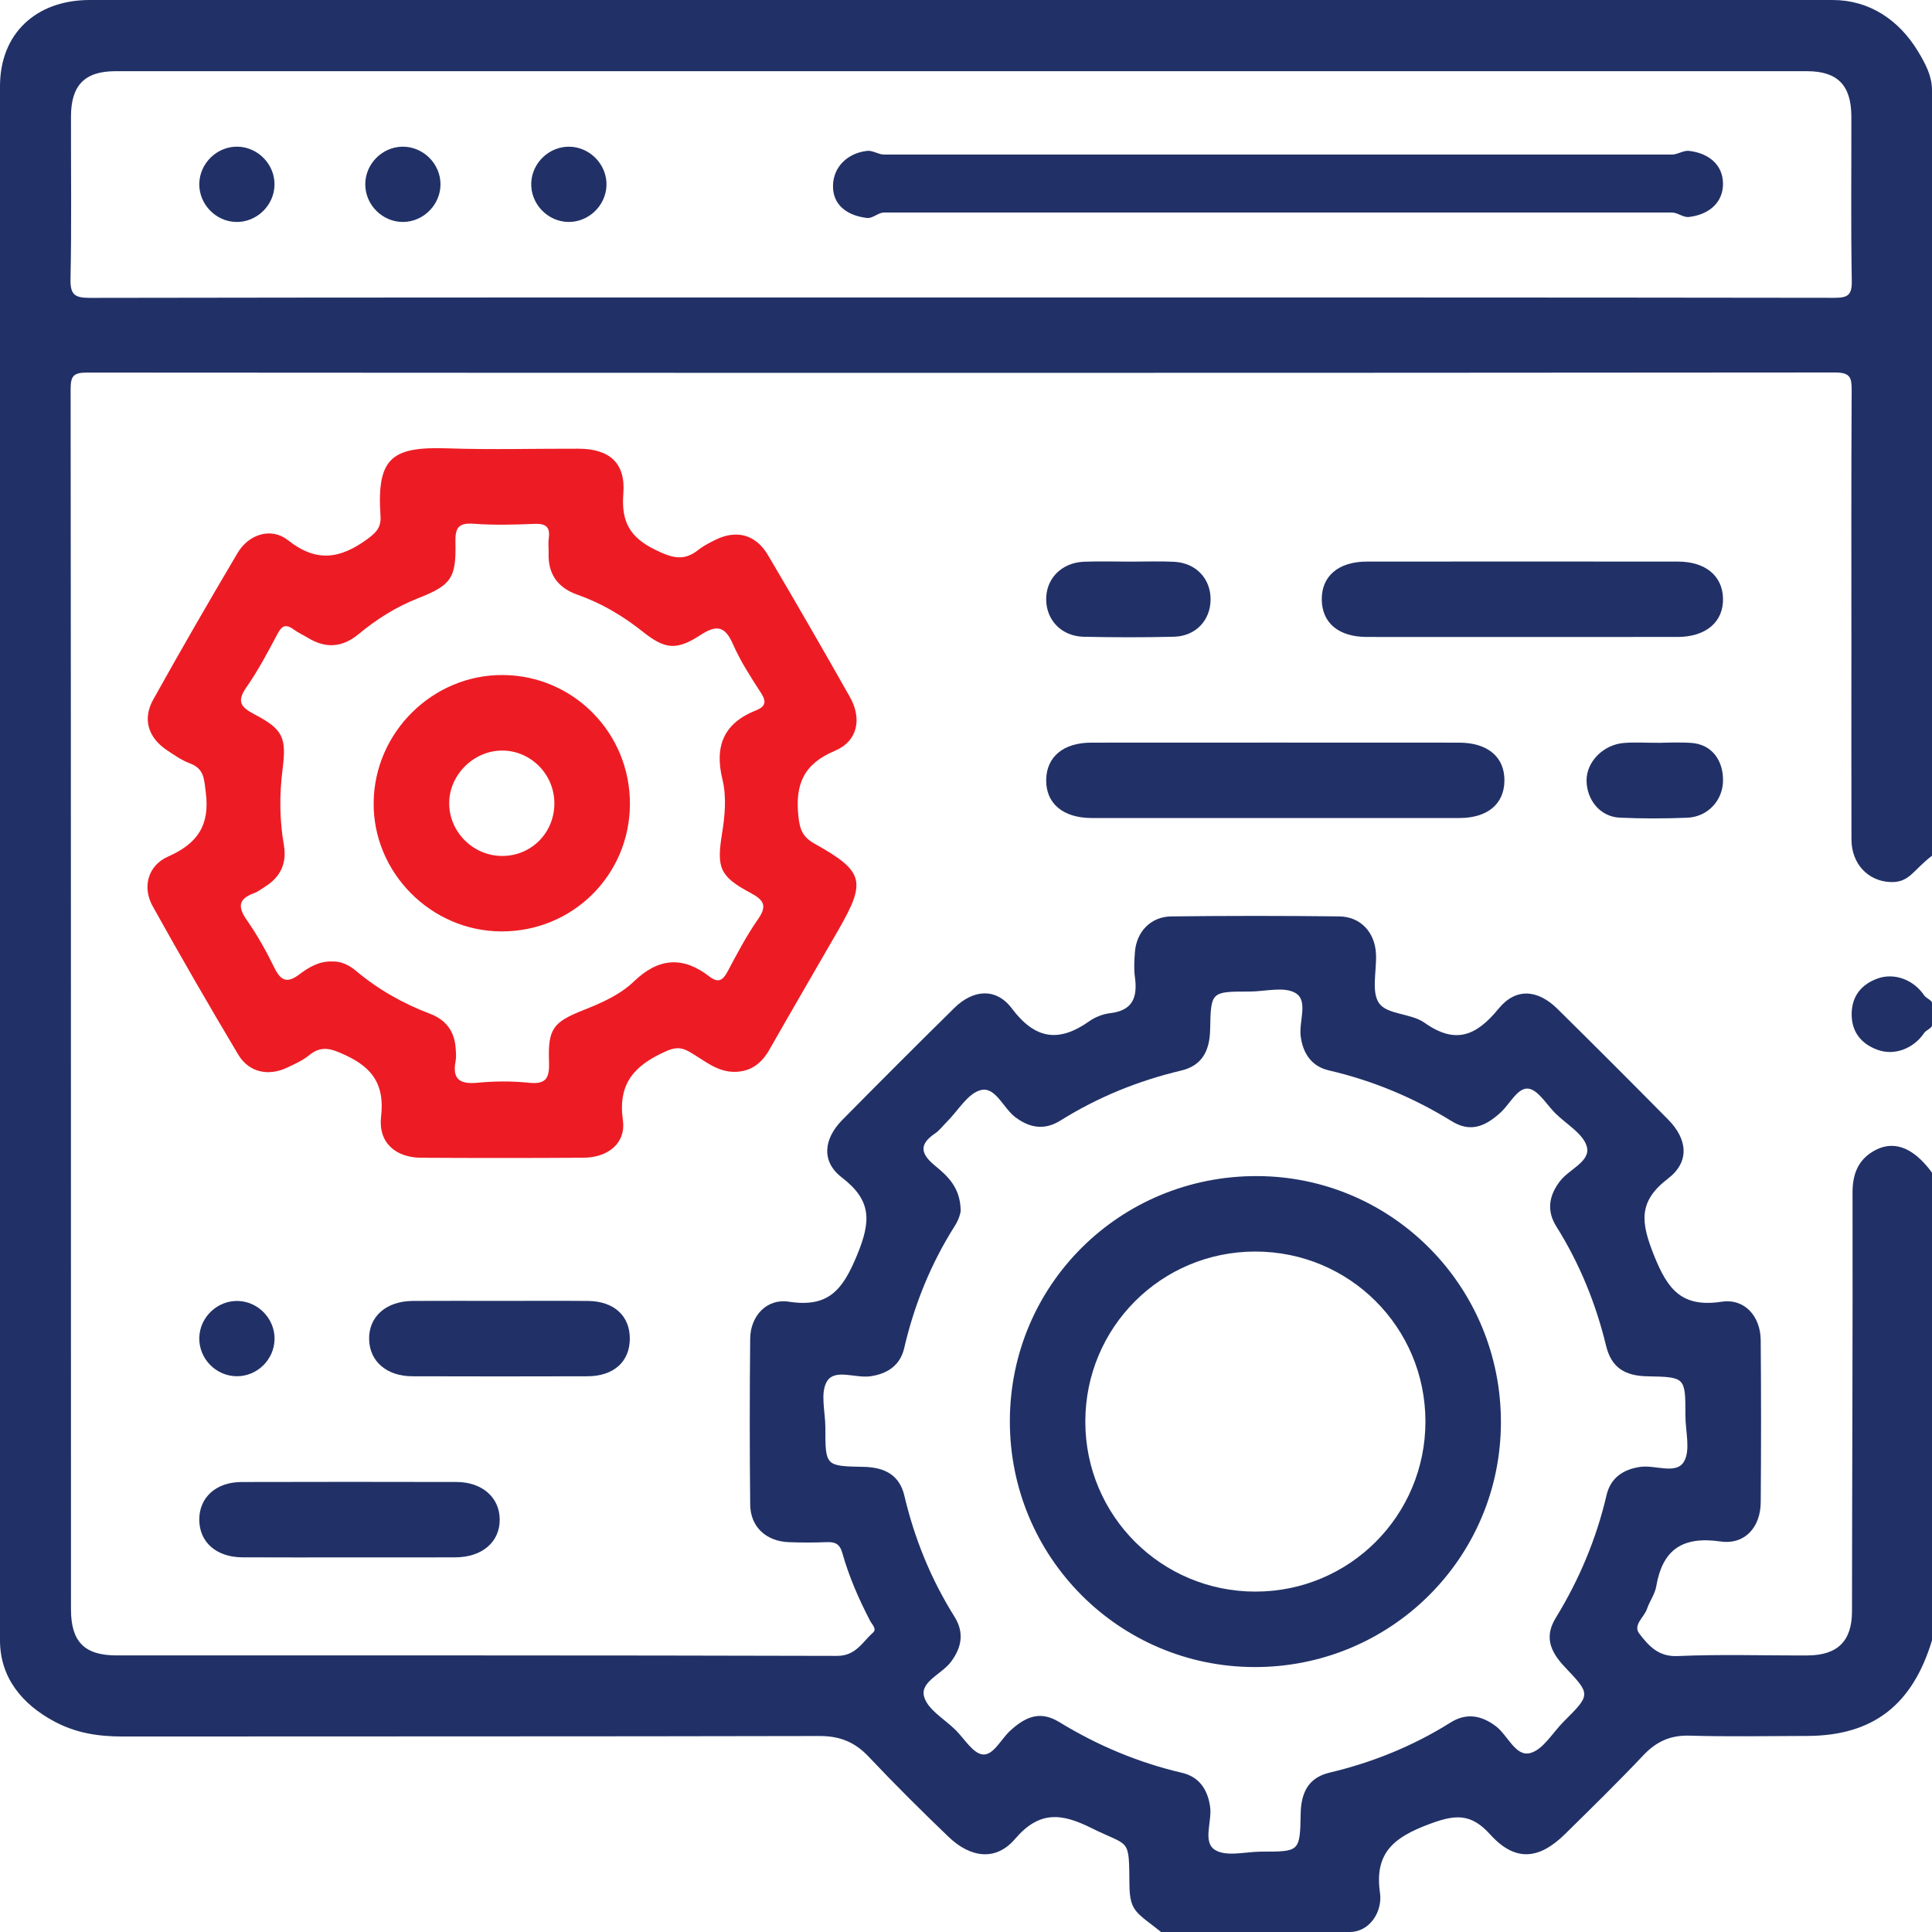
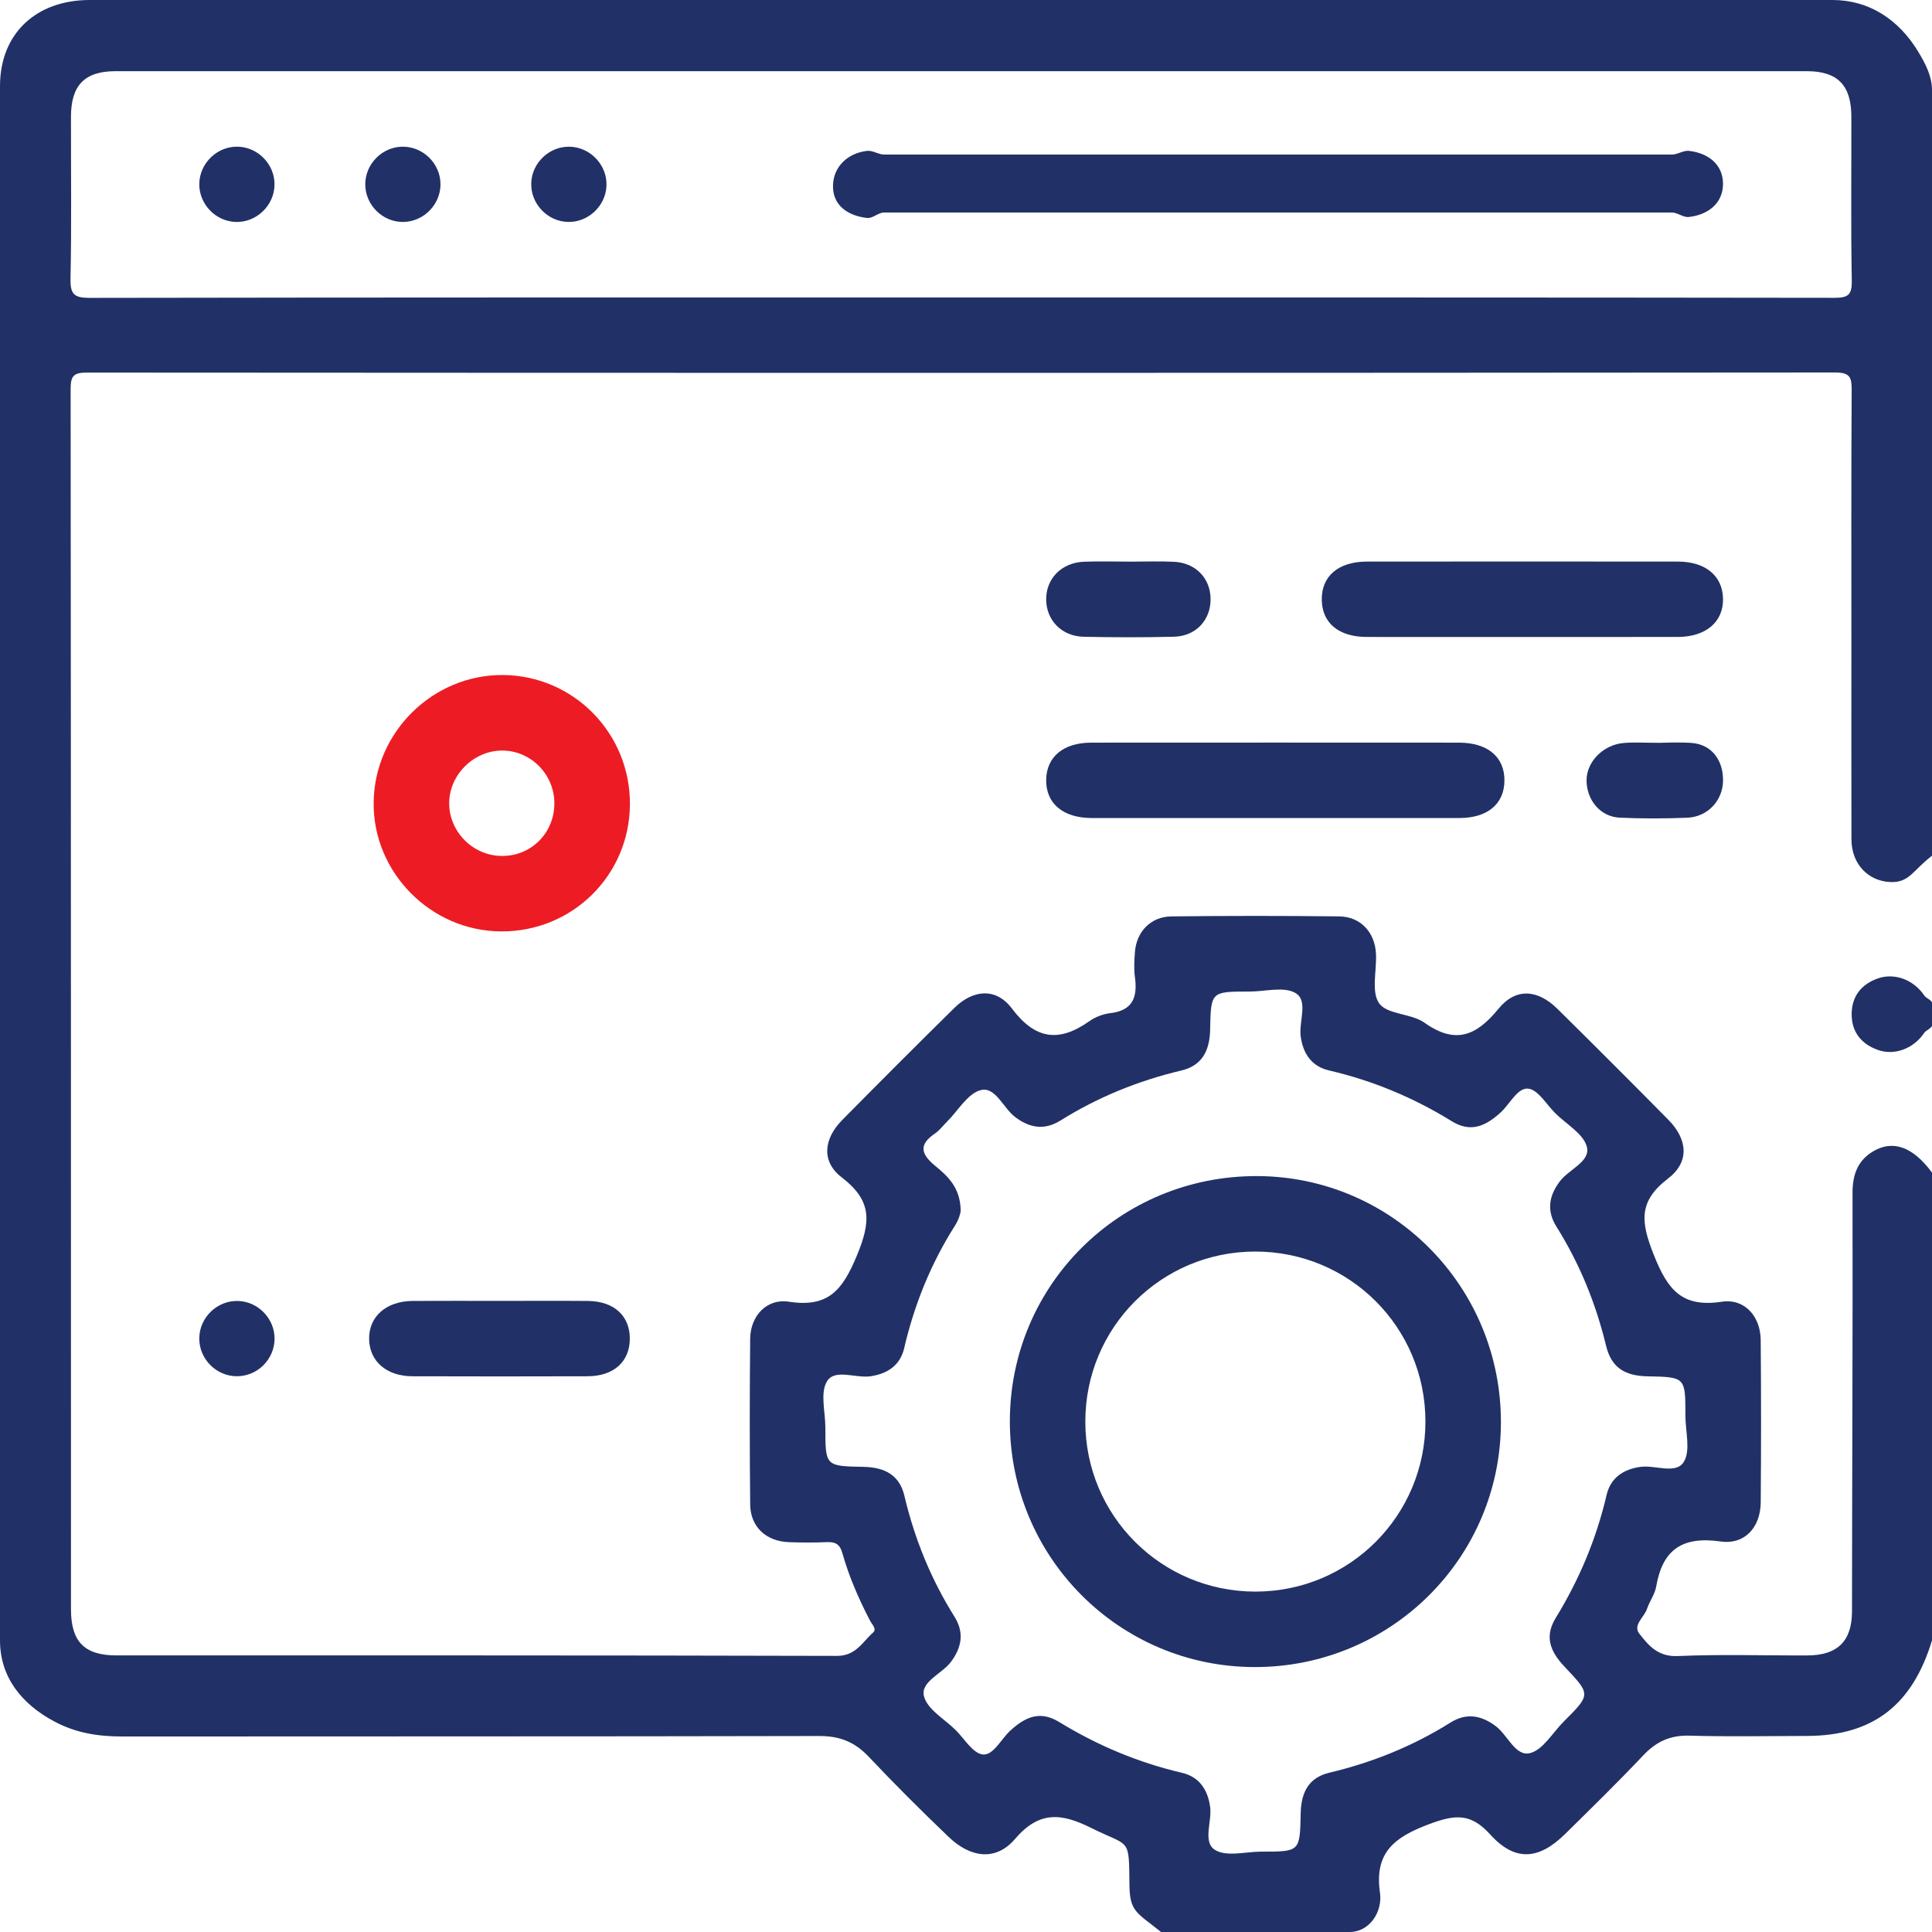
<svg xmlns="http://www.w3.org/2000/svg" id="Layer_1" x="0px" y="0px" viewBox="0 0 100 100" style="enable-background:new 0 0 100 100;" xml:space="preserve">
  <g id="XMLID_27_" style="display:none;">
    <path id="XMLID_30_" style="display:inline;fill:#213167;" d="M90.967,0.601C90.339,0.3,89.654,0,88.995,0  c-0.781,0-1.562,0-2.343,0c-0.081,0-0.257,0.046-0.409,0.089c-3.196,0.894-5.216,3.35-5.336,6.578  c-0.115,3.091,1.804,5.774,4.91,6.815c0.545,0.183,0.649,0.426,0.647,0.947c-0.02,4.521-0.012,9.035-0.012,13.556  c0,2.147,0.006,4.29-0.008,6.437c-0.002,0.27,0.18,0.79-0.374,0.675c-1.415-0.293-1.226,0.63-1.196,1.469  c0.01,0.292,0.027,0.588-0.004,0.877c-0.049,0.458,0.103,0.626,0.586,0.608c0.974-0.036,1.955-0.065,2.926,0.006  c0.783,0.057,1.027-0.131,1.022-0.978c-0.039-7.514-0.013-15.027-0.039-22.541c-0.002-0.655,0.163-0.923,0.812-1.134  c2.693-0.877,4.542-3.264,4.716-6.035C95.078,4.422,93.584,1.853,90.967,0.601z M87.897,10.886  c-2.244-0.008-4.077-1.863-4.067-4.114c0.011-2.258,1.846-4.083,4.097-4.076c2.259,0.007,4.066,1.835,4.059,4.106  C91.979,9.061,90.144,10.894,87.897,10.886z" />
    <path id="XMLID_33_" style="display:inline;fill:#213167;" d="M13.685,86.039c-0.55-0.184-0.646-0.447-0.643-0.963  c0.019-4.456-0.106-8.916,0.058-13.366c0.087-2.37-0.488-4.728,0.451-7.156c0.811-2.095,0.231-2.515-2.049-2.515  c-0.13,0-0.264,0.02-0.39-0.003c-0.796-0.144-1.015,0.146-1.01,0.974c0.038,7.318,0.02,14.636,0.025,21.954  c0,0.49,0.048,0.86-0.618,1.079c-3.132,1.029-4.999,3.683-4.915,6.829c0.084,3.158,2.092,5.845,5.219,6.767  C9.991,99.691,10.215,100,10.315,100c0.781,0,1.562,0,2.343,0c0.074,0,0.142-0.265,0.224-0.283c3.33-0.725,5.492-3.258,5.701-6.574  C18.783,89.969,16.86,87.101,13.685,86.039z M11.576,96.798c-2.255-0.007-4.064-1.84-4.057-4.109  c0.008-2.264,1.838-4.091,4.089-4.081c2.247,0.009,4.079,1.862,4.066,4.114C15.662,94.984,13.831,96.806,11.576,96.798z" />
    <path id="XMLID_36_" style="display:inline;fill:#213167;" d="M11.963,13.812c2.877-0.047,5.441-1.897,6.465-4.663  c0.138-0.372,0.115-0.803,0.755-0.799c4.65,0.028,9.3,0.021,13.949,0.005c0.483-0.002,0.604,0.167,0.593,0.619  c-0.027,1.072-0.009,2.146-0.009,3.219c0,2.208,0,2.184,2.174,2.167c0.594-0.005,0.777-0.157,0.769-0.765  c-0.035-2.406-0.047-4.813,0.005-7.218c0.016-0.763-0.184-0.965-0.955-0.96c-5.365,0.036-10.73,0.008-16.095,0.033  c-0.638,0.003-0.938-0.119-1.14-0.803c-0.526-1.787-1.69-2.991-3.311-3.923C14.436,0.306,13.602,0,12.853,0  c-0.716,0-1.432,0-2.148,0c-0.078,0-0.261,0.032-0.41,0.065C6.036,1.001,3.654,5.547,5.353,9.559  C6.476,12.212,9.091,13.859,11.963,13.812z M11.815,2.696c2.241-0.002,4.104,1.851,4.106,4.086c0.003,2.23-1.864,4.1-4.096,4.103  c-2.249,0.003-4.074-1.829-4.078-4.093C7.745,4.522,9.556,2.699,11.815,2.696z" />
    <path id="XMLID_46_" style="display:inline;fill:#213167;" d="M86.245,85.703c-3.339-0.336-6.396,1.803-7.393,5.219  c-0.137,0.47-0.318,0.61-0.79,0.608c-4.555-0.016-9.109-0.017-13.664,0.001c-0.505,0.002-0.677-0.129-0.659-0.648  c0.037-1.105,0.011-2.212,0.011-3.318c0-2.115,0-2.091-2.132-2.104c-0.614-0.004-0.825,0.128-0.813,0.788  c0.043,2.439,0.05,4.881-0.003,7.319c-0.016,0.744,0.192,0.904,0.912,0.899c5.4-0.033,10.801-0.008,16.202-0.031  c0.627-0.003,0.952,0.11,1.174,0.782c0.449,1.359,1.366,2.547,2.528,3.395c0.82,0.599,1.81,0.386,2.692,1.386  c0.781,0,1.562,0,2.343,0c0.039,0,0.159-0.299,0.292-0.32c3.438-0.544,6.045-4.014,5.668-7.459  C92.229,88.704,89.674,86.048,86.245,85.703z M85.578,96.799c-2.251-0.019-4.047-1.861-4.032-4.134  c0.015-2.258,1.86-4.076,4.113-4.055c2.232,0.021,4.092,1.917,4.06,4.136C89.689,94.99,87.82,96.818,85.578,96.799z" />
    <path id="XMLID_47_" style="display:inline;fill:#213167;" d="M67.373,78.826c1.357,1.006,2.754,1.96,4.109,2.969  c0.404,0.301,0.637,0.36,1.036-0.044c2.855-2.896,5.733-5.771,8.627-8.628c0.387-0.382,0.382-0.614,0.069-1.032  c-1.013-1.352-1.955-2.758-2.975-4.104c-0.355-0.468-0.325-0.795-0.037-1.277c1.556-2.604,2.737-5.379,3.452-8.327  c0.177-0.73,0.538-0.915,1.172-1.009c1.574-0.233,3.137-0.548,4.715-0.751c0.585-0.075,0.748-0.266,0.745-0.841  c-0.023-4.034-0.019-8.069-0.003-12.104c0.002-0.503-0.094-0.73-0.663-0.807c-1.673-0.228-3.333-0.55-5.001-0.819  c-0.482-0.078-0.763-0.211-0.907-0.786c-0.761-3.036-1.945-5.911-3.568-8.593c-0.255-0.422-0.248-0.71,0.051-1.111  c1.03-1.38,1.996-2.808,3.03-4.185c0.325-0.432,0.279-0.66-0.093-1.027c-2.892-2.859-5.767-5.737-8.629-8.626  c-0.337-0.34-0.552-0.397-0.957-0.092c-1.193,0.901-2.477,1.687-3.621,2.642c-0.826,0.689-1.439,0.697-2.356,0.125  c-2.128-1.327-2.151-1.261-3.121,1.007c-0.187,0.437-0.109,0.609,0.3,0.793c1.246,0.56,2.422,1.257,3.534,2.044  c0.468,0.331,0.752,0.268,1.175-0.052c1.218-0.921,2.487-1.774,3.712-2.685c0.404-0.301,0.66-0.334,1.045,0.061  c1.679,1.726,3.381,3.429,5.106,5.108c0.4,0.39,0.355,0.64,0.052,1.046c-0.896,1.196-1.729,2.44-2.631,3.631  c-0.365,0.481-0.399,0.818-0.04,1.349c2.261,3.348,3.787,7.014,4.54,10.986c0.127,0.669,0.458,0.888,1.073,0.975  c1.479,0.209,2.95,0.477,4.426,0.705c0.396,0.061,0.624,0.157,0.618,0.652c-0.028,2.472-0.024,4.946-0.003,7.418  c0.004,0.454-0.147,0.611-0.586,0.675c-1.51,0.221-3.012,0.503-4.522,0.721c-0.54,0.078-0.862,0.241-0.972,0.842  c-0.736,4.05-2.336,7.754-4.622,11.16c-0.347,0.517-0.252,0.832,0.075,1.27c0.914,1.223,1.77,2.49,2.688,3.71  c0.299,0.397,0.273,0.627-0.077,0.97c-1.72,1.685-3.432,3.378-5.103,5.111c-0.434,0.45-0.695,0.357-1.122,0.037  c-1.222-0.915-2.486-1.775-3.717-2.677c-0.343-0.251-0.597-0.377-1.018-0.087c-3.441,2.37-7.233,3.917-11.328,4.72  c-0.533,0.105-0.732,0.361-0.807,0.884c-0.217,1.511-0.522,3.009-0.724,4.522c-0.074,0.556-0.293,0.674-0.805,0.668  c-2.342-0.024-4.686-0.042-7.027,0.009c-0.685,0.015-0.892-0.243-0.976-0.85c-0.202-1.448-0.468-2.886-0.67-4.334  c-0.078-0.557-0.322-0.828-0.883-0.929c-4.022-0.721-7.684-2.331-11.073-4.58c-0.476-0.316-0.792-0.348-1.267,0.018  c-1.209,0.931-2.488,1.772-3.708,2.689c-0.426,0.32-0.675,0.294-1.047-0.088c-1.681-1.724-3.379-3.431-5.109-5.105  c-0.414-0.401-0.325-0.648-0.039-1.035c0.927-1.254,1.812-2.539,2.741-3.792c0.266-0.36,0.311-0.617,0.039-1.013  c-2.342-3.418-3.89-7.177-4.683-11.239c-0.115-0.59-0.384-0.794-0.937-0.876c-1.51-0.223-3.01-0.518-4.521-0.732  c-0.476-0.068-0.662-0.199-0.656-0.711c0.026-2.44,0.021-4.88,0.003-7.321c-0.003-0.439,0.109-0.614,0.572-0.68  c1.511-0.217,3.011-0.505,4.52-0.738c0.557-0.086,0.897-0.244,1.019-0.902c0.752-4.043,2.349-7.75,4.645-11.151  c0.325-0.481,0.239-0.769-0.067-1.178c-0.913-1.224-1.77-2.49-2.685-3.712c-0.305-0.408-0.33-0.649,0.065-1.034  c1.727-1.677,3.427-3.383,5.106-5.108c0.383-0.393,0.632-0.376,1.048-0.064c1.248,0.935,2.54,1.811,3.793,2.739  c0.359,0.266,0.612,0.33,1.016,0.051c3.415-2.347,7.172-3.898,11.238-4.68c0.583-0.112,0.792-0.398,0.87-0.937  c0.216-1.479,0.477-2.951,0.695-4.429c0.077-0.523,0.243-0.763,0.856-0.751c2.374,0.046,4.75,0.031,7.125,0.008  c0.511-0.005,0.729,0.114,0.803,0.67c0.201,1.513,0.484,3.014,0.737,4.52c0.063,0.374,0.05,0.731,0.603,0.837  c1.401,0.266,2.793,0.596,4.134,1.095c0.569,0.212,0.635-0.262,0.668-0.553c0.084-0.738,0.957-1.337,0.396-2.169  c-0.073-0.108-0.293-0.122-0.448-0.169c-0.621-0.187-1.233-0.432-1.868-0.535c-0.628-0.102-0.861-0.407-0.947-1.008  c-0.235-1.64-0.549-3.268-0.775-4.909c-0.073-0.532-0.252-0.71-0.79-0.707c-4.067,0.019-8.134,0.016-12.201,0.002  c-0.47-0.002-0.669,0.11-0.743,0.623c-0.251,1.735-0.589,3.458-0.855,5.192c-0.07,0.456-0.252,0.646-0.702,0.758  c-3.073,0.764-5.974,1.965-8.682,3.606c-0.453,0.274-0.725,0.188-1.103-0.091c-1.359-1.003-2.76-1.951-4.108-2.968  c-0.452-0.34-0.691-0.345-1.106,0.077c-2.829,2.876-5.681,5.73-8.558,8.559c-0.438,0.431-0.376,0.677-0.05,1.111  c0.974,1.3,1.872,2.658,2.856,3.949c0.388,0.51,0.425,0.877,0.083,1.438c-1.582,2.592-2.72,5.383-3.457,8.325  c-0.157,0.625-0.443,0.845-1.014,0.932c-1.638,0.25-3.267,0.554-4.908,0.781c-0.519,0.072-0.714,0.223-0.711,0.772  c0.021,4.067,0.022,8.134,0,12.201c-0.003,0.561,0.212,0.694,0.723,0.766c1.64,0.229,3.272,0.518,4.906,0.793  c0.444,0.075,0.826,0.146,0.968,0.743c0.733,3.083,1.96,5.975,3.593,8.686c0.273,0.454,0.19,0.729-0.086,1.106  c-1,1.362-1.947,2.763-2.968,4.109c-0.349,0.461-0.336,0.699,0.079,1.109c2.874,2.832,5.729,5.682,8.555,8.561  c0.433,0.441,0.677,0.372,1.107,0.051c1.354-1.01,2.741-1.976,4.116-2.958c0.181-0.129,0.369-0.25,0.549-0.371  c0.203,0.111,0.378,0.198,0.544,0.297c2.719,1.627,5.621,2.818,8.689,3.593c0.469,0.118,0.617,0.333,0.686,0.772  c0.267,1.701,0.594,3.392,0.843,5.095c0.077,0.524,0.245,0.697,0.783,0.694c4.034-0.021,8.069-0.021,12.104-0.001  c0.557,0.003,0.788-0.133,0.866-0.733c0.214-1.642,0.527-3.271,0.778-4.909c0.083-0.538,0.285-0.809,0.877-0.955  c3.009-0.745,5.845-1.941,8.502-3.533C66.671,78.469,66.958,78.519,67.373,78.826z" />
-     <path id="XMLID_48_" style="display:inline;fill:#213167;" d="M46.528,27.725c-11.188,1.417-19.497,10.761-19.555,21.989  c0.06,4.783,1.43,9.142,4.234,13.032c1.195,1.658,1.172,1.621,2.759,0.321c0.638-0.523,0.576-0.822,0.099-1.435  c-3.622-4.65-4.908-9.925-3.766-15.687C32.343,35.63,42.187,29.028,52.66,30.828c10.045,1.726,16.971,11.463,15.48,21.765  c-2.03,14.03-18.401,21.064-30.027,12.91c-0.517-0.362-1.004-1.138-1.553-0.987c-0.524,0.144-0.843,0.94-1.316,1.381  c-0.509,0.474-0.465,0.76,0.085,1.183c5.291,4.065,11.248,5.662,17.789,4.43c11.864-2.233,19.495-12.923,17.944-24.875  C69.534,34.863,58.333,26.23,46.528,27.725z" />
    <path id="XMLID_51_" style="display:inline;fill:#ED1C24;" d="M44.537,42.001c-2.827,0.032-5.656,0.044-8.483-0.005  c-0.792-0.014-1.044,0.174-1.035,1.002c0.043,4.062,0.02,8.126,0.02,12.188c0,2.241,0,2.219,2.24,2.183  c0.566-0.009,0.714-0.182,0.701-0.722c-0.033-1.332,0.014-2.666-0.023-3.997c-0.015-0.558,0.075-0.817,0.724-0.778  c1.004,0.061,2.015,0.039,3.021,0.006c0.486-0.016,0.692,0.094,0.664,0.633c-0.046,0.908-0.013,1.82-0.013,2.73  c0,2.155,0,2.127,2.199,2.13c0.616,0.001,0.753-0.174,0.744-0.762c-0.034-2.307-0.014-4.615-0.014-6.923  c0-2.308-0.02-4.616,0.014-6.923C45.305,42.165,45.142,41.994,44.537,42.001z M40.394,48.957c-0.771-0.003-1.708,0.219-2.263-0.138  c-0.483-0.311-0.146-1.288-0.155-1.984C37.951,44.972,37.968,45,39.841,45c0.129,0,0.259,0,0.388,0  c2.124,0,2.124-0.028,2.124,2.053C42.353,48.987,42.353,48.965,40.394,48.957z" />
    <path id="XMLID_54_" style="display:inline;fill:#ED1C24;" d="M57.251,42.003c-2.957,0.026-5.914,0.028-8.87-0.001  c-0.609-0.006-0.583,0.19-0.575,0.777C47.837,45.086,48,47.393,48,49.7c0,1.82,0,3.639,0,5.459c0,2.301-0.182,2.279,2.135,2.212  c0.549-0.016,0.541-0.213,0.531-0.684c-0.026-1.267-0.006-2.537-0.071-3.801c-0.044-0.845,0.113-1.19,1.064-1.146  c1.848,0.086,3.692,0.001,5.544,0.039c0.601,0.012,0.76-0.158,0.752-0.761c-0.033-2.762-0.03-5.524-0.006-8.285  C57.954,42.198,57.824,41.998,57.251,42.003z M52.941,48.836c-2.374,0-2.374,0.028-2.374-2.202c0-1.662,0-1.634,1.686-1.634  c0.194,0,0.389,0,0.583,0c2.172,0,2.172-0.028,2.172,2.016C55.007,48.864,55.007,48.836,52.941,48.836z" />
    <path id="XMLID_55_" style="display:inline;fill:#ED1C24;" d="M63,44.275c0-2.175,0.122-2.146-2.028-2.16  c-0.648-0.004-0.738,0.185-0.733,0.811c0.028,4.093,0.045,8.186,0.045,12.279c0,2.215,0.015,2.192,2.272,2.165  c0.573-0.007,0.577-0.188,0.57-0.719C63.099,54.378,63,52.104,63,49.83C63,47.978,63,46.127,63,44.275z" />
    <path id="XMLID_56_" style="display:inline;fill:#213167;" d="M71.736,38.884c1.536,3.193,2.404,6.557,2.441,10.11  c0.006,0.593,0.171,0.84,0.773,0.751c0.222-0.033,0.453-0.005,0.68-0.005c1.516,0,1.516,0,1.456-1.956  c-0.165-2.734-0.836-5.784-2.056-8.712c-0.938-2.252-0.922-2.238-3.049-1.065C71.518,38.264,71.534,38.463,71.736,38.884z" />
    <path id="XMLID_57_" style="display:inline;fill:#213167;" d="M64.913,29.187c-0.439,0.546-0.357,0.804,0.144,1.211  c1.508,1.226,1.493,1.247,2.871-0.201c0.197-0.207,0.384-0.425,0.583-0.647c-0.21-0.205-0.39-0.389-0.579-0.564  C66.269,27.442,66.297,27.465,64.913,29.187z" />
    <path id="XMLID_58_" style="display:inline;fill:#213167;" d="M70.742,31.974c-0.892,0.212-1.376,1.004-2.068,1.506  c-0.462,0.335,0.041,0.564,0.197,0.774c1.318,1.779,1.583,1.794,3.299,0.253c0.093-0.084,0.182-0.172,0.246-0.233  C72.43,34.1,70.864,31.945,70.742,31.974z" />
  </g>
  <g id="XMLID_45_" style="display:none;">
    <path style="display:inline;fill:#213167;" d="M68.155,81.784c0,3.587,0.009,6.989-0.007,10.392c-0.003,0.742,0,1.504-0.156,2.222  c-0.736,3.385-3.546,5.565-7.197,5.588c-3.975,0.026-7.95,0.006-11.926,0.006c-12.245,0-24.49,0.005-36.735-0.003  c-3.77-0.003-6.578-2.098-7.368-5.509c-0.158-0.682-0.176-1.407-0.177-2.112C4.581,64.116,4.58,35.864,4.585,7.612  c0.001-4.693,2.942-7.607,7.667-7.608c16.078-0.005,32.156-0.005,48.235,0c4.727,0.002,7.652,2.912,7.666,7.611  c0.009,3.088,0.002,6.176,0.002,9.264c0,0.385,0,0.77,0,1.333c0.494,0,0.902,0,1.311,0c6.318,0,12.635-0.006,18.953,0.002  c4.354,0.005,6.991,2.605,6.993,6.925c0.009,16.575,0.007,33.15,0.001,49.725c-0.001,3.497-1.871,6.034-4.995,6.753  c-0.682,0.157-1.408,0.16-2.114,0.161c-6.247,0.012-12.493,0.007-18.74,0.007C69.145,81.784,68.727,81.784,68.155,81.784z   M90.89,31.841c-0.549,0-0.968,0-1.388,0c-6.884,0-13.768-0.01-20.653,0.005c-2.868,0.006-4.97-1.19-6.243-3.791  c-0.732-1.496-1.512-2.969-2.211-4.48c-0.291-0.627-0.639-0.861-1.36-0.858c-8.232,0.031-16.465,0.018-24.698,0.021  c-1.869,0-2.492,0.614-2.492,2.481c-0.003,16.501-0.003,33.001,0,49.502c0,1.935,0.609,2.536,2.547,2.536  c17.956,0.001,35.911,0.001,53.867,0c2.054,0,2.631-0.589,2.631-2.679c0.001-13.839,0-27.679,0-41.518  C90.89,32.71,90.89,32.36,90.89,31.841z M63.599,81.784c-0.517,0-0.936,0-1.354,0c-9.263,0-18.527,0.004-27.79-0.008  c-0.74-0.001-1.503-0.012-2.217-0.183c-3.113-0.746-4.971-3.299-4.972-6.788c-0.006-16.468,0.045-32.936-0.035-49.404  c-0.021-4.333,3.03-7.295,7.223-7.233c9.297,0.137,18.597,0.043,27.896,0.043c0.408,0,0.816,0,1.278,0  c0-3.72,0.01-7.267-0.004-10.815c-0.007-1.842-0.972-2.794-2.844-2.811c-2.094-0.019-4.188,0.017-6.282-0.019  c-0.617-0.011-0.949,0.19-1.219,0.751c-1.077,2.234-2.225,4.434-3.303,6.669c-0.558,1.157-1.397,1.664-2.694,1.659  c-7.276-0.029-14.552-0.029-21.827,0c-1.296,0.005-2.137-0.496-2.695-1.655c-1.076-2.235-2.225-4.435-3.303-6.67  c-0.269-0.558-0.598-0.765-1.218-0.753c-1.951,0.038-3.904,0.011-5.856,0.014C9.941,4.585,9.108,5.407,9.108,7.819  c-0.001,25.767,0,51.534,0,77.301c0,0.379,0,0.757,0,1.163c18.236,0,36.348,0,54.491,0C63.599,84.789,63.599,83.373,63.599,81.784z   M63.552,90.965c-18.166,0-36.279,0-54.384,0c-0.319,3.105,0.239,4.509,3.991,4.487c15.474-0.091,30.949-0.086,46.423-0.003  c3.671,0.02,4.261-1.247,4.023-4.313C63.603,91.103,63.586,91.071,63.552,90.965z M65.04,22.737  c0.56,1.121,1.099,2.071,1.517,3.073c0.464,1.112,1.229,1.478,2.41,1.472c6.917-0.038,13.833-0.019,20.75-0.019  c0.371,0,0.743,0,1.173,0c0-0.768,0.001-1.367,0-1.965c-0.005-1.934-0.619-2.559-2.534-2.559  c-7.413-0.002-14.827-0.001-22.24-0.001C65.812,22.737,65.508,22.737,65.04,22.737z M48.526,4.68c-8.157,0-16.188,0-24.317,0  c0.688,1.382,1.288,2.662,1.969,3.898c0.143,0.26,0.582,0.505,0.885,0.506c6.2,0.029,12.401,0.026,18.601,0.009  c0.272-0.001,0.686-0.121,0.792-0.316C47.173,7.45,47.825,6.087,48.526,4.68z" />
    <path id="XMLID_26_" style="display:inline;fill:#213167;" d="M59.076,72.732c-6.527,0-13.053,0.001-19.58-0.001  c-2.029,0-3.087-0.764-3.12-2.242c-0.033-1.51,1.069-2.336,3.131-2.336c13.053-0.001,26.107-0.002,39.16,0.006  c0.527,0,1.074,0.024,1.576,0.162c0.968,0.268,1.555,1.155,1.523,2.179c-0.032,1.039-0.557,1.76-1.535,2.062  c-0.495,0.153-1.048,0.162-1.575,0.163C72.13,72.736,65.603,72.732,59.076,72.732z" />
    <path id="XMLID_25_" style="display:inline;fill:#213167;" d="M50.037,59.106c3.72,0,7.441-0.023,11.161,0.009  c1.88,0.016,2.984,1.724,2.163,3.273c-0.435,0.821-1.151,1.236-2.08,1.236c-7.512,0.004-15.024,0.011-22.536-0.005  c-1.366-0.003-2.344-0.971-2.37-2.22c-0.026-1.301,0.947-2.275,2.394-2.284C42.525,59.09,46.281,59.106,50.037,59.106z" />
    <path id="XMLID_24_" style="display:inline;fill:#ED1C24;" d="M67.382,43.147c-1.057-0.987-1.985-1.806-2.858-2.68  c-1.114-1.115-1.185-2.423-0.246-3.389c0.973-1.001,2.311-0.935,3.469,0.203c1.367,1.343,2.724,2.697,4.065,4.066  c1.189,1.214,1.21,2.431,0.041,3.635c-1.384,1.426-2.79,2.832-4.218,4.213c-1.066,1.031-2.386,1.058-3.32,0.135  c-0.932-0.922-0.92-2.269,0.097-3.319C65.3,45.094,66.247,44.237,67.382,43.147z" />
    <path id="XMLID_23_" style="display:inline;fill:#ED1C24;" d="M41.742,43.207c0.985,0.937,1.87,1.746,2.717,2.594  c1.205,1.206,1.305,2.573,0.298,3.548c-0.982,0.952-2.311,0.842-3.473-0.308c-1.334-1.32-2.663-2.646-3.98-3.984  c-1.252-1.271-1.272-2.45-0.048-3.698c1.363-1.391,2.74-2.769,4.133-4.131c1.105-1.08,2.444-1.136,3.392-0.186  c0.952,0.955,0.893,2.284-0.195,3.395C43.72,41.323,42.813,42.168,41.742,43.207z" />
    <path id="XMLID_22_" style="display:inline;fill:#ED1C24;" d="M59.078,38.8c-0.056,0.193-0.104,0.555-0.257,0.865  c-1.492,3.013-2.992,6.022-4.51,9.022c-0.458,0.905-1.231,1.379-2.253,1.282c-0.969-0.092-1.682-0.635-1.916-1.585  c-0.119-0.482-0.13-1.104,0.077-1.534c1.503-3.125,3.053-6.228,4.637-9.313c0.497-0.968,1.57-1.362,2.53-1.095  C58.376,36.719,59.078,37.632,59.078,38.8z" />
    <path id="XMLID_21_" style="display:inline;fill:#213167;" d="M45.451,29.543c0.004,1.243-1.076,2.307-2.314,2.278  c-1.203-0.028-2.218-1.062-2.223-2.263c-0.005-1.245,1.074-2.306,2.314-2.276C44.436,27.31,45.447,28.339,45.451,29.543z" />
    <path id="XMLID_20_" style="display:inline;fill:#213167;" d="M54.508,29.55c0,1.278-1.039,2.308-2.293,2.273  c-1.211-0.034-2.207-1.059-2.208-2.271c-0.001-1.256,1.066-2.303,2.312-2.269C53.547,27.315,54.508,28.311,54.508,29.55z" />
  </g>
  <g id="XMLID_67_">
    <path id="XMLID_72_" style="fill:#213167;" d="M99.274,2.655C98.284,1.027,96.758,0,94.851,0C64.783,0,34.715,0,4.648,0  C1.867,0,0,1.735,0,4.464c0,26.814,0,53.628,0,80.441c0,1.911,1.129,3.303,2.821,4.203c1.119,0.596,2.263,0.774,3.523,0.773  c12.03-0.011,24.032,0.003,36.062-0.025c1.062-0.003,1.837,0.307,2.563,1.077c1.338,1.419,2.72,2.791,4.127,4.141  c1.139,1.093,2.452,1.267,3.438,0.114c1.264-1.479,2.414-1.339,3.959-0.568c2.012,1.004,1.938,0.433,1.967,2.958  C58.476,98.96,58.851,99,60.097,100c3.254,0,6.508,0,9.762,0c1.036,0,1.71-1.054,1.568-2.033c-0.303-2.086,0.761-2.877,2.518-3.539  c1.346-0.507,2.169-0.605,3.187,0.523c1.282,1.42,2.516,1.315,3.87-0.016c1.366-1.344,2.74-2.689,4.056-4.081  c0.675-0.714,1.403-1.047,2.398-1.017c1.979,0.059,4.095,0.019,6.076,0.015C96.995,89.844,99,88.204,100,84.905  c0-8.07,0-16.14,0-24.211c-1-1.358-2.056-1.726-3.104-1.066c-0.779,0.49-1.011,1.242-1.009,2.109  c0.014,7.223-0.022,14.446-0.028,21.67c-0.001,1.538-0.754,2.27-2.29,2.277c-2.245,0.01-4.501-0.065-6.742,0.033  c-1.004,0.044-1.503-0.548-1.976-1.16c-0.346-0.448,0.252-0.847,0.396-1.278c0.134-0.398,0.41-0.762,0.479-1.166  c0.329-1.922,1.371-2.607,3.328-2.327c1.263,0.181,2.071-0.742,2.081-2.027c0.022-2.798,0.023-5.596-0.001-8.394  c-0.01-1.227-0.828-2.168-2.018-1.988c-2.058,0.311-2.795-0.612-3.513-2.42c-0.671-1.689-0.824-2.764,0.733-3.954  c1.125-0.86,1.021-2.028,0.012-3.05c-1.897-1.922-3.807-3.831-5.729-5.729c-1.028-1.016-2.161-1.107-3.054-0.014  c-1.144,1.401-2.227,1.867-3.837,0.724c-0.686-0.487-1.924-0.414-2.342-1.001c-0.421-0.592-0.122-1.687-0.165-2.561  c-0.055-1.122-0.801-1.928-1.909-1.94c-2.895-0.033-5.792-0.033-8.687,0.001c-1.067,0.013-1.809,0.8-1.883,1.862  c-0.029,0.421-0.058,0.852,0,1.267c0.143,1.031-0.089,1.742-1.277,1.879c-0.374,0.043-0.774,0.199-1.082,0.416  c-1.57,1.11-2.798,0.952-4.009-0.66c-0.815-1.084-2.002-0.986-2.976-0.027c-1.947,1.917-3.879,3.851-5.799,5.796  c-0.977,0.989-1.094,2.16-0.028,2.977c1.564,1.2,1.514,2.275,0.786,4.033c-0.747,1.807-1.481,2.716-3.531,2.399  c-1.146-0.177-1.984,0.748-1.996,1.908c-0.03,2.863-0.03,5.727,0,8.59c0.012,1.157,0.822,1.905,2.001,1.949  c0.65,0.024,1.302,0.026,1.952-0.001c0.443-0.018,0.681,0.083,0.819,0.572c0.344,1.218,0.851,2.379,1.437,3.504  c0.095,0.183,0.362,0.418,0.146,0.609c-0.554,0.49-0.885,1.205-1.864,1.202c-12.429-0.035-24.858-0.022-37.287-0.025  c-1.662,0-2.36-0.707-2.36-2.387C3.671,62.246,3.675,41.195,3.656,20.143c-0.001-0.668,0.138-0.858,0.837-0.858  c30.162,0.02,60.324,0.021,90.486-0.005c0.798-0.001,0.867,0.269,0.863,0.933c-0.026,4.425-0.014,8.85-0.014,13.275  c0,3.319-0.006,6.638,0.003,9.956c0.004,1.291,0.872,2.149,1.981,2.209C98.833,45.71,99,45.049,100,44.294  c0-13.212,0-26.423,0-39.635C100,3.958,99.679,3.321,99.274,2.655z M44.693,75.924c-1.972-0.038-1.973-0.038-1.972-2.031  c0-0.813-0.279-1.799,0.083-2.394c0.407-0.669,1.472-0.153,2.242-0.262c0.896-0.127,1.55-0.574,1.754-1.455  c0.527-2.267,1.385-4.385,2.633-6.349c0.193-0.303,0.292-0.651,0.292-0.783c-0.024-1.19-0.676-1.777-1.32-2.307  c-0.737-0.605-0.869-1.094-0.012-1.672c0.238-0.161,0.418-0.408,0.626-0.614c0.576-0.573,1.074-1.468,1.751-1.634  c0.756-0.186,1.154,0.923,1.772,1.394c0.761,0.579,1.532,0.691,2.345,0.183c1.944-1.214,4.03-2.063,6.262-2.591  c1.02-0.242,1.465-0.96,1.488-2.119c0.038-1.967,0.038-1.968,2.037-1.967c0.813,0,1.802-0.28,2.393,0.084  c0.661,0.407,0.15,1.475,0.258,2.247c0.125,0.897,0.577,1.546,1.458,1.75c2.266,0.527,4.373,1.404,6.353,2.626  c0.906,0.559,1.664,0.357,2.548-0.459c0.474-0.437,0.87-1.285,1.418-1.223c0.509,0.058,0.941,0.817,1.401,1.274  c0.577,0.573,1.471,1.073,1.636,1.749c0.184,0.755-0.927,1.151-1.398,1.77c-0.577,0.759-0.693,1.533-0.182,2.346  c1.201,1.914,2.039,3.972,2.571,6.167c0.269,1.109,0.939,1.56,2.139,1.584c1.969,0.038,1.969,0.038,1.968,2.035  c0,0.813,0.28,1.801-0.083,2.393c-0.407,0.663-1.474,0.152-2.245,0.259c-0.899,0.124-1.546,0.576-1.752,1.456  c-0.529,2.266-1.411,4.37-2.627,6.354c-0.56,0.914-0.369,1.669,0.461,2.544c1.353,1.426,1.353,1.426-0.05,2.826  c-0.576,0.574-1.073,1.47-1.749,1.636c-0.755,0.186-1.149-0.928-1.77-1.395c-0.76-0.572-1.532-0.697-2.346-0.186  c-1.942,1.219-4.031,2.062-6.262,2.593c-1.027,0.244-1.469,0.952-1.491,2.114c-0.038,1.974-0.038,1.974-2.03,1.973  c-0.813,0-1.798,0.279-2.394-0.083c-0.67-0.406-0.154-1.471-0.263-2.241c-0.126-0.897-0.573-1.549-1.453-1.755  c-2.265-0.53-4.369-1.413-6.353-2.626c-0.916-0.56-1.666-0.364-2.548,0.452c-0.473,0.438-0.869,1.283-1.416,1.223  c-0.509-0.056-0.945-0.811-1.405-1.266c-0.578-0.572-1.469-1.072-1.636-1.749c-0.187-0.755,0.924-1.151,1.391-1.771  c0.573-0.76,0.697-1.532,0.187-2.346c-1.217-1.943-2.066-4.03-2.593-6.262C46.566,76.391,45.853,75.946,44.693,75.924z   M94.94,15.415c-15.064-0.022-30.128-0.017-45.192-0.017c-15.031,0-30.063-0.007-45.094,0.02c-0.803,0.001-1.021-0.171-1.004-0.993  c0.059-2.797,0.018-5.596,0.024-8.394c0.003-1.618,0.71-2.345,2.301-2.346c29.185-0.003,58.369-0.003,87.553,0  c1.588,0,2.295,0.73,2.298,2.349c0.006,2.831-0.029,5.662,0.022,8.491C95.862,15.273,95.652,15.416,94.94,15.415z" />
    <path id="XMLID_76_" style="fill:#213167;" d="M97.213,50.638c-0.85,0.294-1.352,0.902-1.371,1.807  c-0.02,0.949,0.481,1.592,1.37,1.904c0.839,0.294,1.829-0.059,2.388-0.891C99.686,53.33,100,53.206,100,53.08  c0-0.391,0-0.781,0-1.172c0-0.126-0.313-0.251-0.398-0.378C99.045,50.7,98.054,50.348,97.213,50.638z" />
-     <path id="XMLID_79_" style="fill:#ED1C24;" d="M43.208,38.864c1.192-0.5,1.419-1.662,0.778-2.797  c-1.389-2.457-2.801-4.903-4.235-7.334c-0.639-1.083-1.654-1.337-2.762-0.771c-0.289,0.147-0.586,0.295-0.837,0.496  c-0.756,0.605-1.361,0.425-2.222,0.006c-1.338-0.651-1.781-1.465-1.666-2.92c0.125-1.582-0.721-2.313-2.31-2.319  c-2.244-0.008-4.491,0.059-6.733-0.017c-2.885-0.099-3.735,0.419-3.527,3.484c0.04,0.591-0.196,0.856-0.68,1.21  c-1.398,1.022-2.631,1.228-4.102,0.063c-0.875-0.692-2.038-0.315-2.612,0.653c-1.489,2.512-2.948,5.043-4.37,7.593  c-0.564,1.011-0.259,1.973,0.712,2.62c0.377,0.252,0.76,0.521,1.18,0.678c0.748,0.28,0.738,0.795,0.829,1.501  c0.219,1.703-0.422,2.65-1.949,3.325c-1.055,0.466-1.346,1.589-0.798,2.574c1.436,2.58,2.912,5.138,4.424,7.673  c0.556,0.932,1.569,1.143,2.561,0.667c0.38-0.182,0.779-0.358,1.099-0.621c0.651-0.535,1.155-0.353,1.882-0.017  c1.443,0.667,2.04,1.559,1.854,3.185c-0.152,1.334,0.734,2.121,2.078,2.129c2.797,0.017,5.595,0.017,8.392-0.001  c1.266-0.008,2.215-0.738,2.045-1.952c-0.265-1.903,0.612-2.815,2.158-3.526c0.5-0.23,0.817-0.272,1.287-0.005  c0.749,0.425,1.422,1.058,2.371,1.038c0.835-0.018,1.377-0.458,1.777-1.162c1.172-2.058,2.365-4.105,3.548-6.157  c1.469-2.548,1.354-3.052-1.214-4.489c-0.62-0.347-0.767-0.726-0.841-1.418C41.15,40.613,41.586,39.545,43.208,38.864z   M37.394,40.348c0.219,0.899,0.128,1.878-0.024,2.815c-0.284,1.76-0.116,2.201,1.484,3.058c0.699,0.374,0.859,0.669,0.377,1.362  c-0.591,0.849-1.079,1.773-1.564,2.69c-0.25,0.471-0.486,0.63-0.95,0.27c-1.37-1.064-2.635-0.965-3.902,0.253  c-0.725,0.697-1.671,1.111-2.61,1.484c-1.576,0.626-1.851,0.96-1.788,2.691c0.03,0.836-0.153,1.166-1.05,1.072  c-0.869-0.091-1.76-0.085-2.63-0.002c-0.907,0.087-1.343-0.145-1.154-1.124c0.042-0.219,0.016-0.455,0-0.681  c-0.062-0.866-0.513-1.455-1.316-1.759c-1.408-0.534-2.698-1.263-3.853-2.235c-0.353-0.298-0.766-0.489-1.202-0.476  c-0.707-0.028-1.244,0.312-1.729,0.676c-0.644,0.482-0.96,0.305-1.286-0.362c-0.413-0.843-0.874-1.673-1.412-2.441  c-0.477-0.68-0.468-1.106,0.358-1.406c0.21-0.076,0.394-0.224,0.586-0.345c0.801-0.503,1.126-1.216,0.963-2.155  c-0.223-1.291-0.234-2.586-0.069-3.885c0.212-1.673,0.047-2.091-1.468-2.883c-0.74-0.387-0.89-0.69-0.39-1.407  c0.61-0.875,1.11-1.83,1.613-2.774c0.228-0.427,0.445-0.48,0.819-0.206c0.234,0.172,0.505,0.292,0.754,0.444  c0.916,0.558,1.777,0.489,2.605-0.196c0.93-0.77,1.936-1.41,3.068-1.855c1.727-0.679,1.995-1.043,1.949-2.895  c-0.018-0.736,0.139-1.028,0.939-0.967c1.035,0.078,2.081,0.051,3.12,0.007c0.583-0.025,0.861,0.121,0.771,0.747  c-0.036,0.255,0.001,0.52-0.007,0.78c-0.034,1.085,0.487,1.786,1.492,2.139c1.238,0.435,2.346,1.091,3.371,1.906  c1.147,0.913,1.739,1.001,2.992,0.184c0.859-0.561,1.28-0.456,1.693,0.483c0.389,0.885,0.927,1.711,1.455,2.527  c0.293,0.453,0.202,0.698-0.255,0.88C37.468,37.426,36.969,38.6,37.394,40.348z" />
    <path id="XMLID_80_" style="fill:#213167;" d="M56.509,42.341c3.155,0.004,6.311,0.001,9.466,0.001  c3.188,0,6.376,0.003,9.564-0.001c1.448-0.002,2.309-0.717,2.33-1.913c0.021-1.238-0.855-1.988-2.356-1.989  c-6.343-0.004-12.686-0.004-19.03,0c-1.439,0.001-2.311,0.729-2.333,1.917C54.129,41.583,55.018,42.339,56.509,42.341z" />
    <path id="XMLID_81_" style="fill:#213167;" d="M86.831,32.969c1.471-0.003,2.38-0.779,2.352-1.993  c-0.027-1.176-0.911-1.908-2.342-1.909c-5.361-0.004-10.722-0.004-16.084,0c-1.489,0.001-2.368,0.761-2.342,1.997  c0.026,1.193,0.886,1.903,2.332,1.905c2.697,0.005,5.394,0.001,8.09,0.001C81.502,32.97,84.166,32.973,86.831,32.969z" />
-     <path id="XMLID_82_" style="fill:#213167;" d="M12.541,80.607c1.855,0.011,3.71,0.003,5.564,0.003c1.822,0,3.645,0.006,5.467-0.002  c1.391-0.006,2.307-0.803,2.293-1.972c-0.014-1.136-0.911-1.925-2.237-1.928c-3.71-0.008-7.419-0.01-11.129,0.001  c-1.328,0.004-2.198,0.808-2.184,1.969C10.328,79.83,11.201,80.599,12.541,80.607z" />
    <path id="XMLID_83_" style="fill:#213167;" d="M32.599,69.296c0.006-1.189-0.821-1.948-2.17-1.959  c-1.526-0.013-3.053-0.003-4.579-0.003c-1.494,0-2.988-0.007-4.482,0.002c-1.383,0.009-2.287,0.811-2.262,1.988  c0.024,1.141,0.906,1.909,2.24,1.912c3.02,0.009,6.041,0.01,9.061,0C31.768,71.23,32.593,70.483,32.599,69.296z" />
    <path id="XMLID_84_" style="fill:#213167;" d="M60.765,32.957c1.126-0.028,1.891-0.852,1.895-1.93  c0.004-1.076-0.756-1.889-1.881-1.948c-0.744-0.04-1.493-0.008-2.239-0.009c-0.811-0.001-1.624-0.027-2.434,0.005  c-1.172,0.047-1.98,0.889-1.956,1.986c0.023,1.061,0.814,1.874,1.941,1.898C57.649,32.992,59.208,32.996,60.765,32.957z" />
    <path id="XMLID_85_" style="fill:#213167;" d="M83.835,42.322c1.164,0.054,2.334,0.05,3.499,0.003  c1.05-0.042,1.825-0.88,1.849-1.888c0.025-1.044-0.551-1.909-1.645-1.985C86.958,38.411,86,38.445,86,38.445  c0,0.001,0,0.002,0,0.003c-1,0-1.381-0.039-1.96,0.009c-1.032,0.085-1.922,0.951-1.92,1.938  C82.123,41.383,82.807,42.274,83.835,42.322z" />
    <path id="XMLID_86_" style="fill:#213167;" d="M14.211,69.321c0.019-1.044-0.82-1.936-1.864-1.982  c-1.08-0.048-2.013,0.83-2.032,1.912c-0.019,1.084,0.877,1.99,1.962,1.983C13.325,71.226,14.192,70.369,14.211,69.321z" />
    <path id="XMLID_87_" style="fill:#213167;" d="M87.42,7.809C87.131,7.777,86.835,8,86.543,8c-6.797,0-13.594,0-20.391,0  c-6.797,0-13.594,0-20.391,0c-0.293,0-0.588-0.223-0.877-0.191c-0.999,0.11-1.742,0.81-1.768,1.782  c-0.027,1.011,0.726,1.572,1.762,1.691C45.168,11.315,45.464,11,45.756,11c13.594,0,27.187,0,40.781,0  c0.293,0,0.588,0.264,0.877,0.231c1.036-0.116,1.792-0.749,1.768-1.758C89.16,8.503,88.415,7.921,87.42,7.809z" />
    <path id="XMLID_88_" style="fill:#213167;" d="M12.331,7.593c-1.076-0.04-2.004,0.847-2.016,1.927  c-0.011,1.043,0.836,1.93,1.878,1.968c1.075,0.039,2.004-0.848,2.016-1.928C14.221,8.519,13.373,7.631,12.331,7.593z" />
    <path id="XMLID_89_" style="fill:#213167;" d="M20.81,7.593c-1.042,0.023-1.901,0.899-1.904,1.941  c-0.003,1.082,0.91,1.979,1.989,1.954c1.041-0.024,1.901-0.901,1.905-1.942C22.804,8.466,21.889,7.569,20.81,7.593z" />
    <path id="XMLID_90_" style="fill:#213167;" d="M29.47,7.593c-1.041-0.015-1.932,0.831-1.973,1.872  c-0.042,1.077,0.841,2.008,1.92,2.023c1.04,0.015,1.931-0.831,1.974-1.873C31.434,8.54,30.55,7.608,29.47,7.593z" />
    <path id="XMLID_93_" style="fill:#213167;" d="M64.93,86.287c7.037,0.014,12.732-5.627,12.757-12.636  c0.026-7.041-5.613-12.753-12.612-12.777c-7.097-0.024-12.796,5.62-12.805,12.681C52.261,80.585,57.918,86.273,64.93,86.287z   M64.97,64.78c4.878-0.003,8.806,3.917,8.81,8.791c0.004,4.873-3.922,8.807-8.793,8.81c-4.874,0.003-8.808-3.923-8.811-8.793  C56.173,68.713,60.096,64.783,64.97,64.78z" />
    <path id="XMLID_96_" style="fill:#ED1C24;" d="M26.036,34.939c-3.629-0.027-6.657,2.956-6.696,6.598  c-0.039,3.624,2.962,6.657,6.603,6.673c3.684,0.017,6.643-2.905,6.662-6.58C32.625,37.954,29.691,34.966,26.036,34.939z   M26.022,44.304c-1.493,0.016-2.747-1.199-2.772-2.685c-0.025-1.467,1.224-2.747,2.702-2.77c1.487-0.023,2.726,1.198,2.742,2.701  C28.71,43.077,27.535,44.288,26.022,44.304z" />
  </g>
</svg>